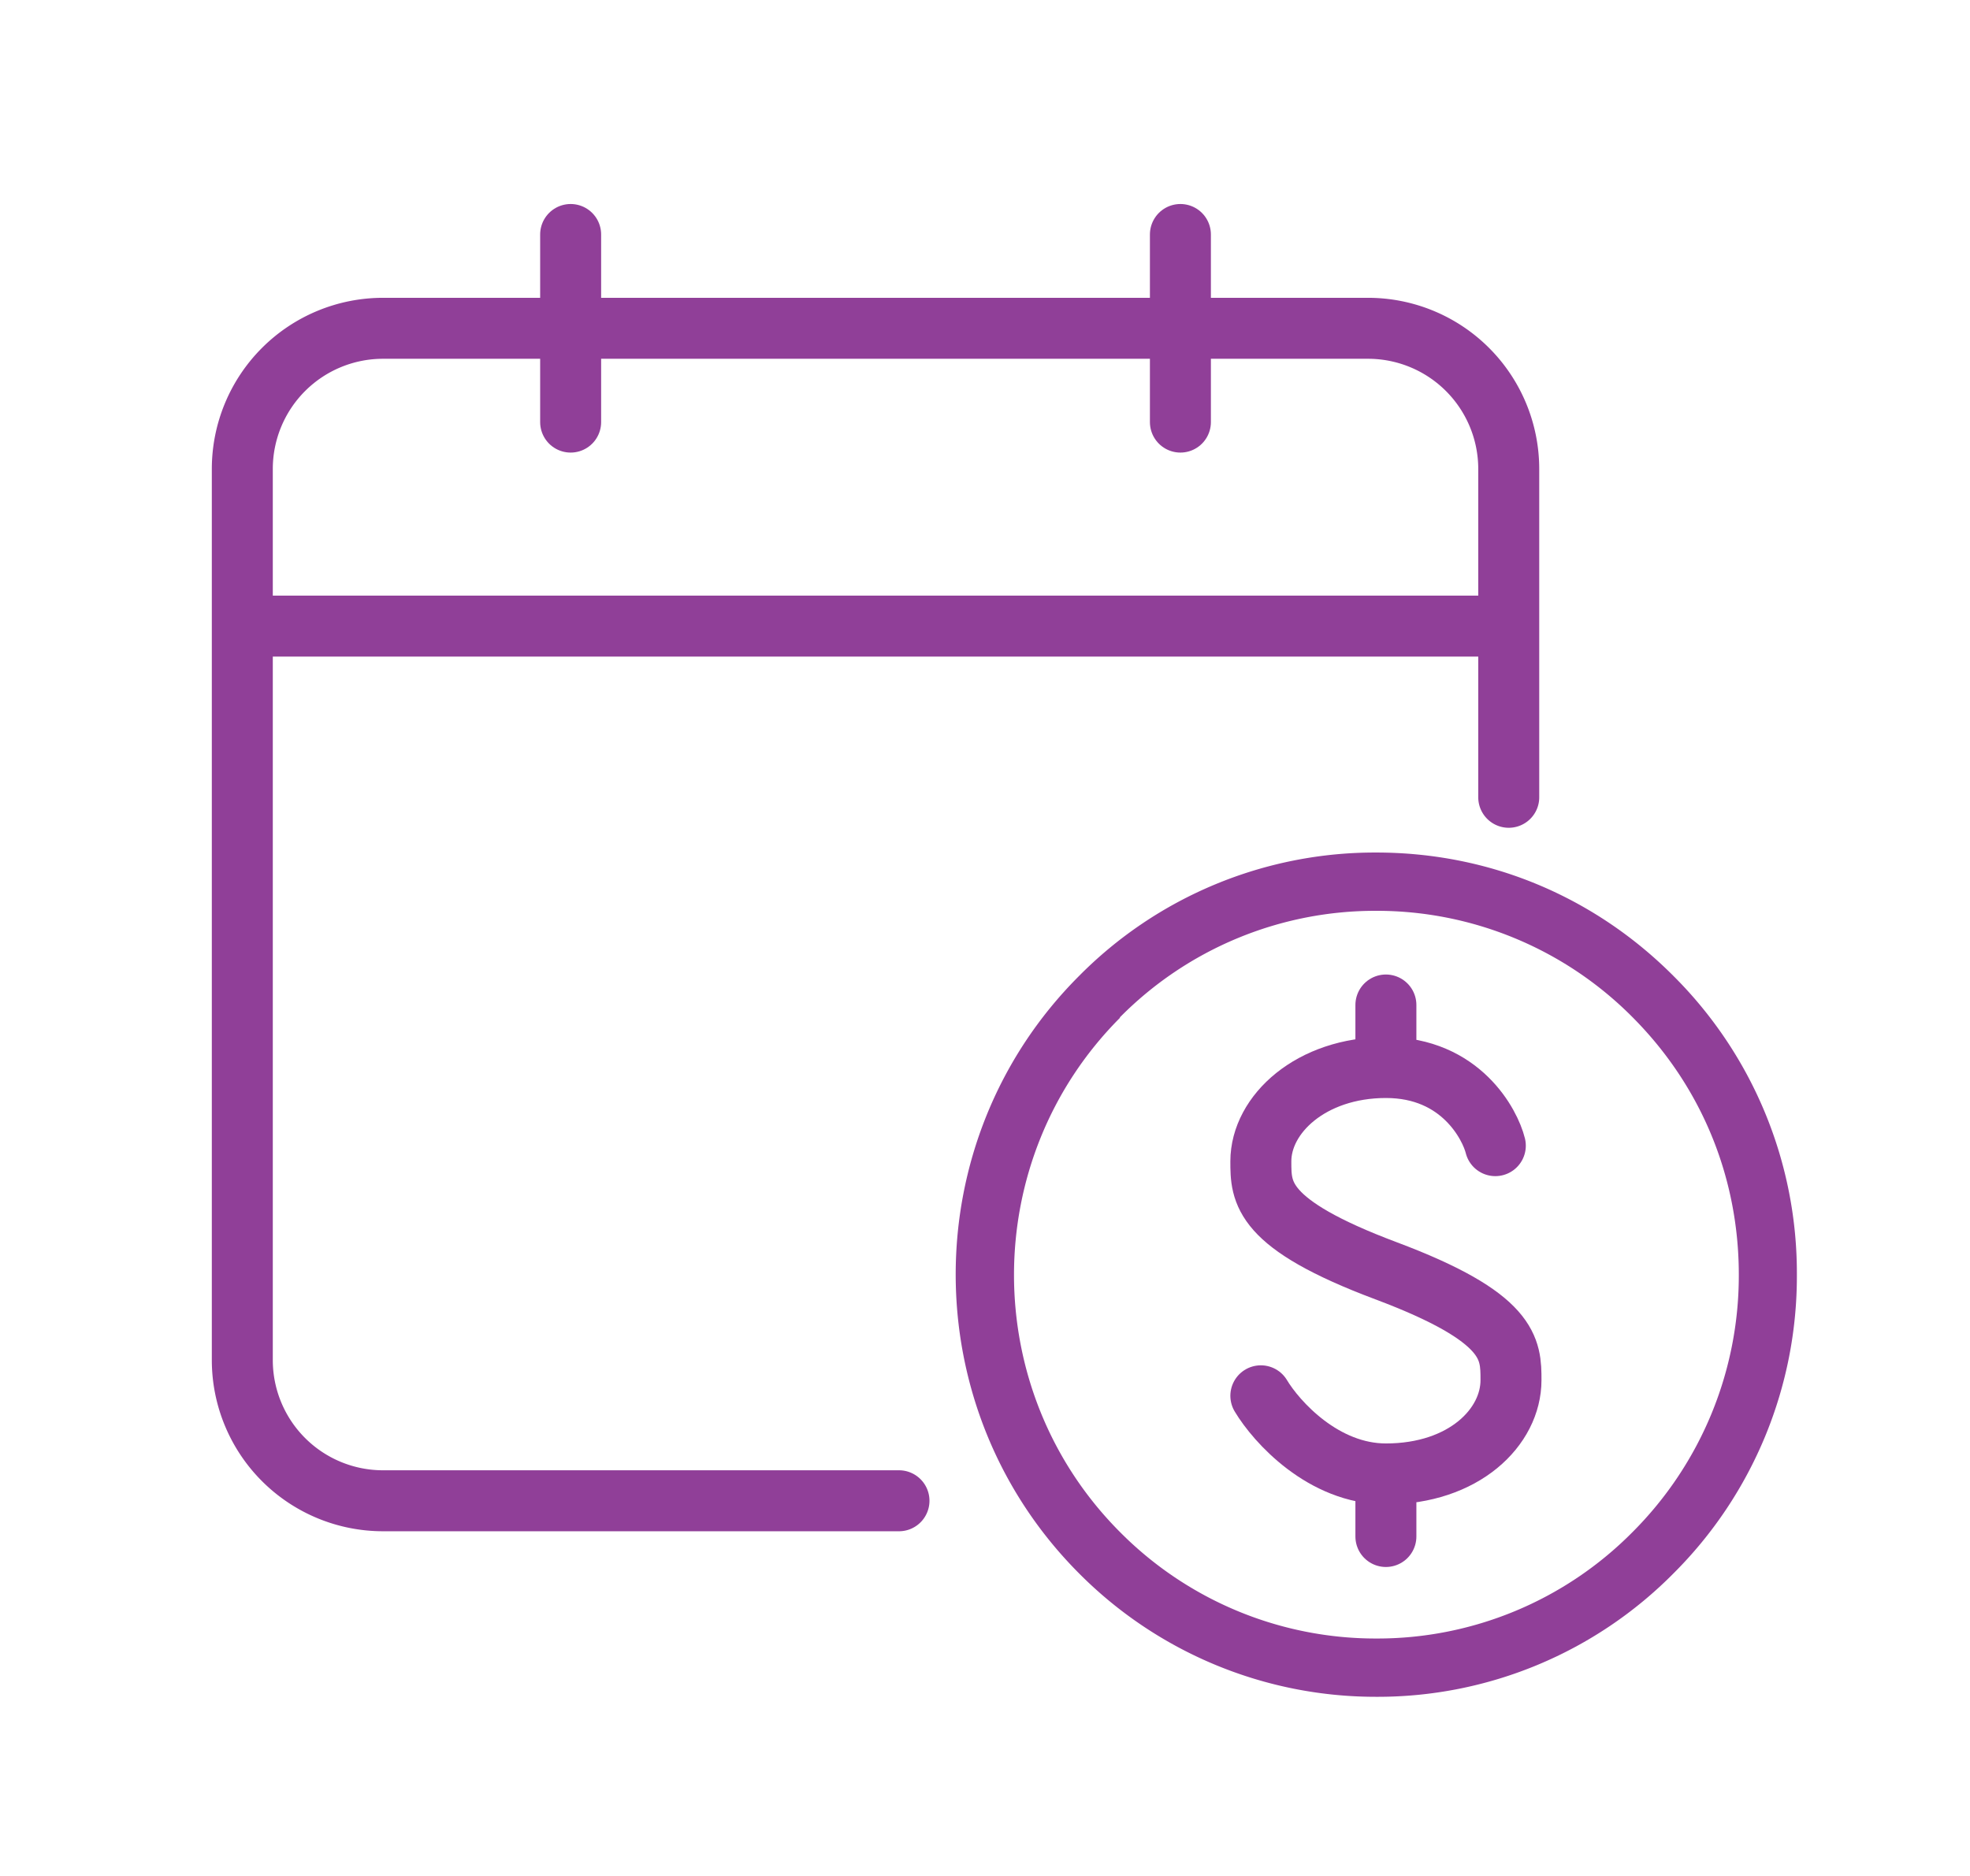
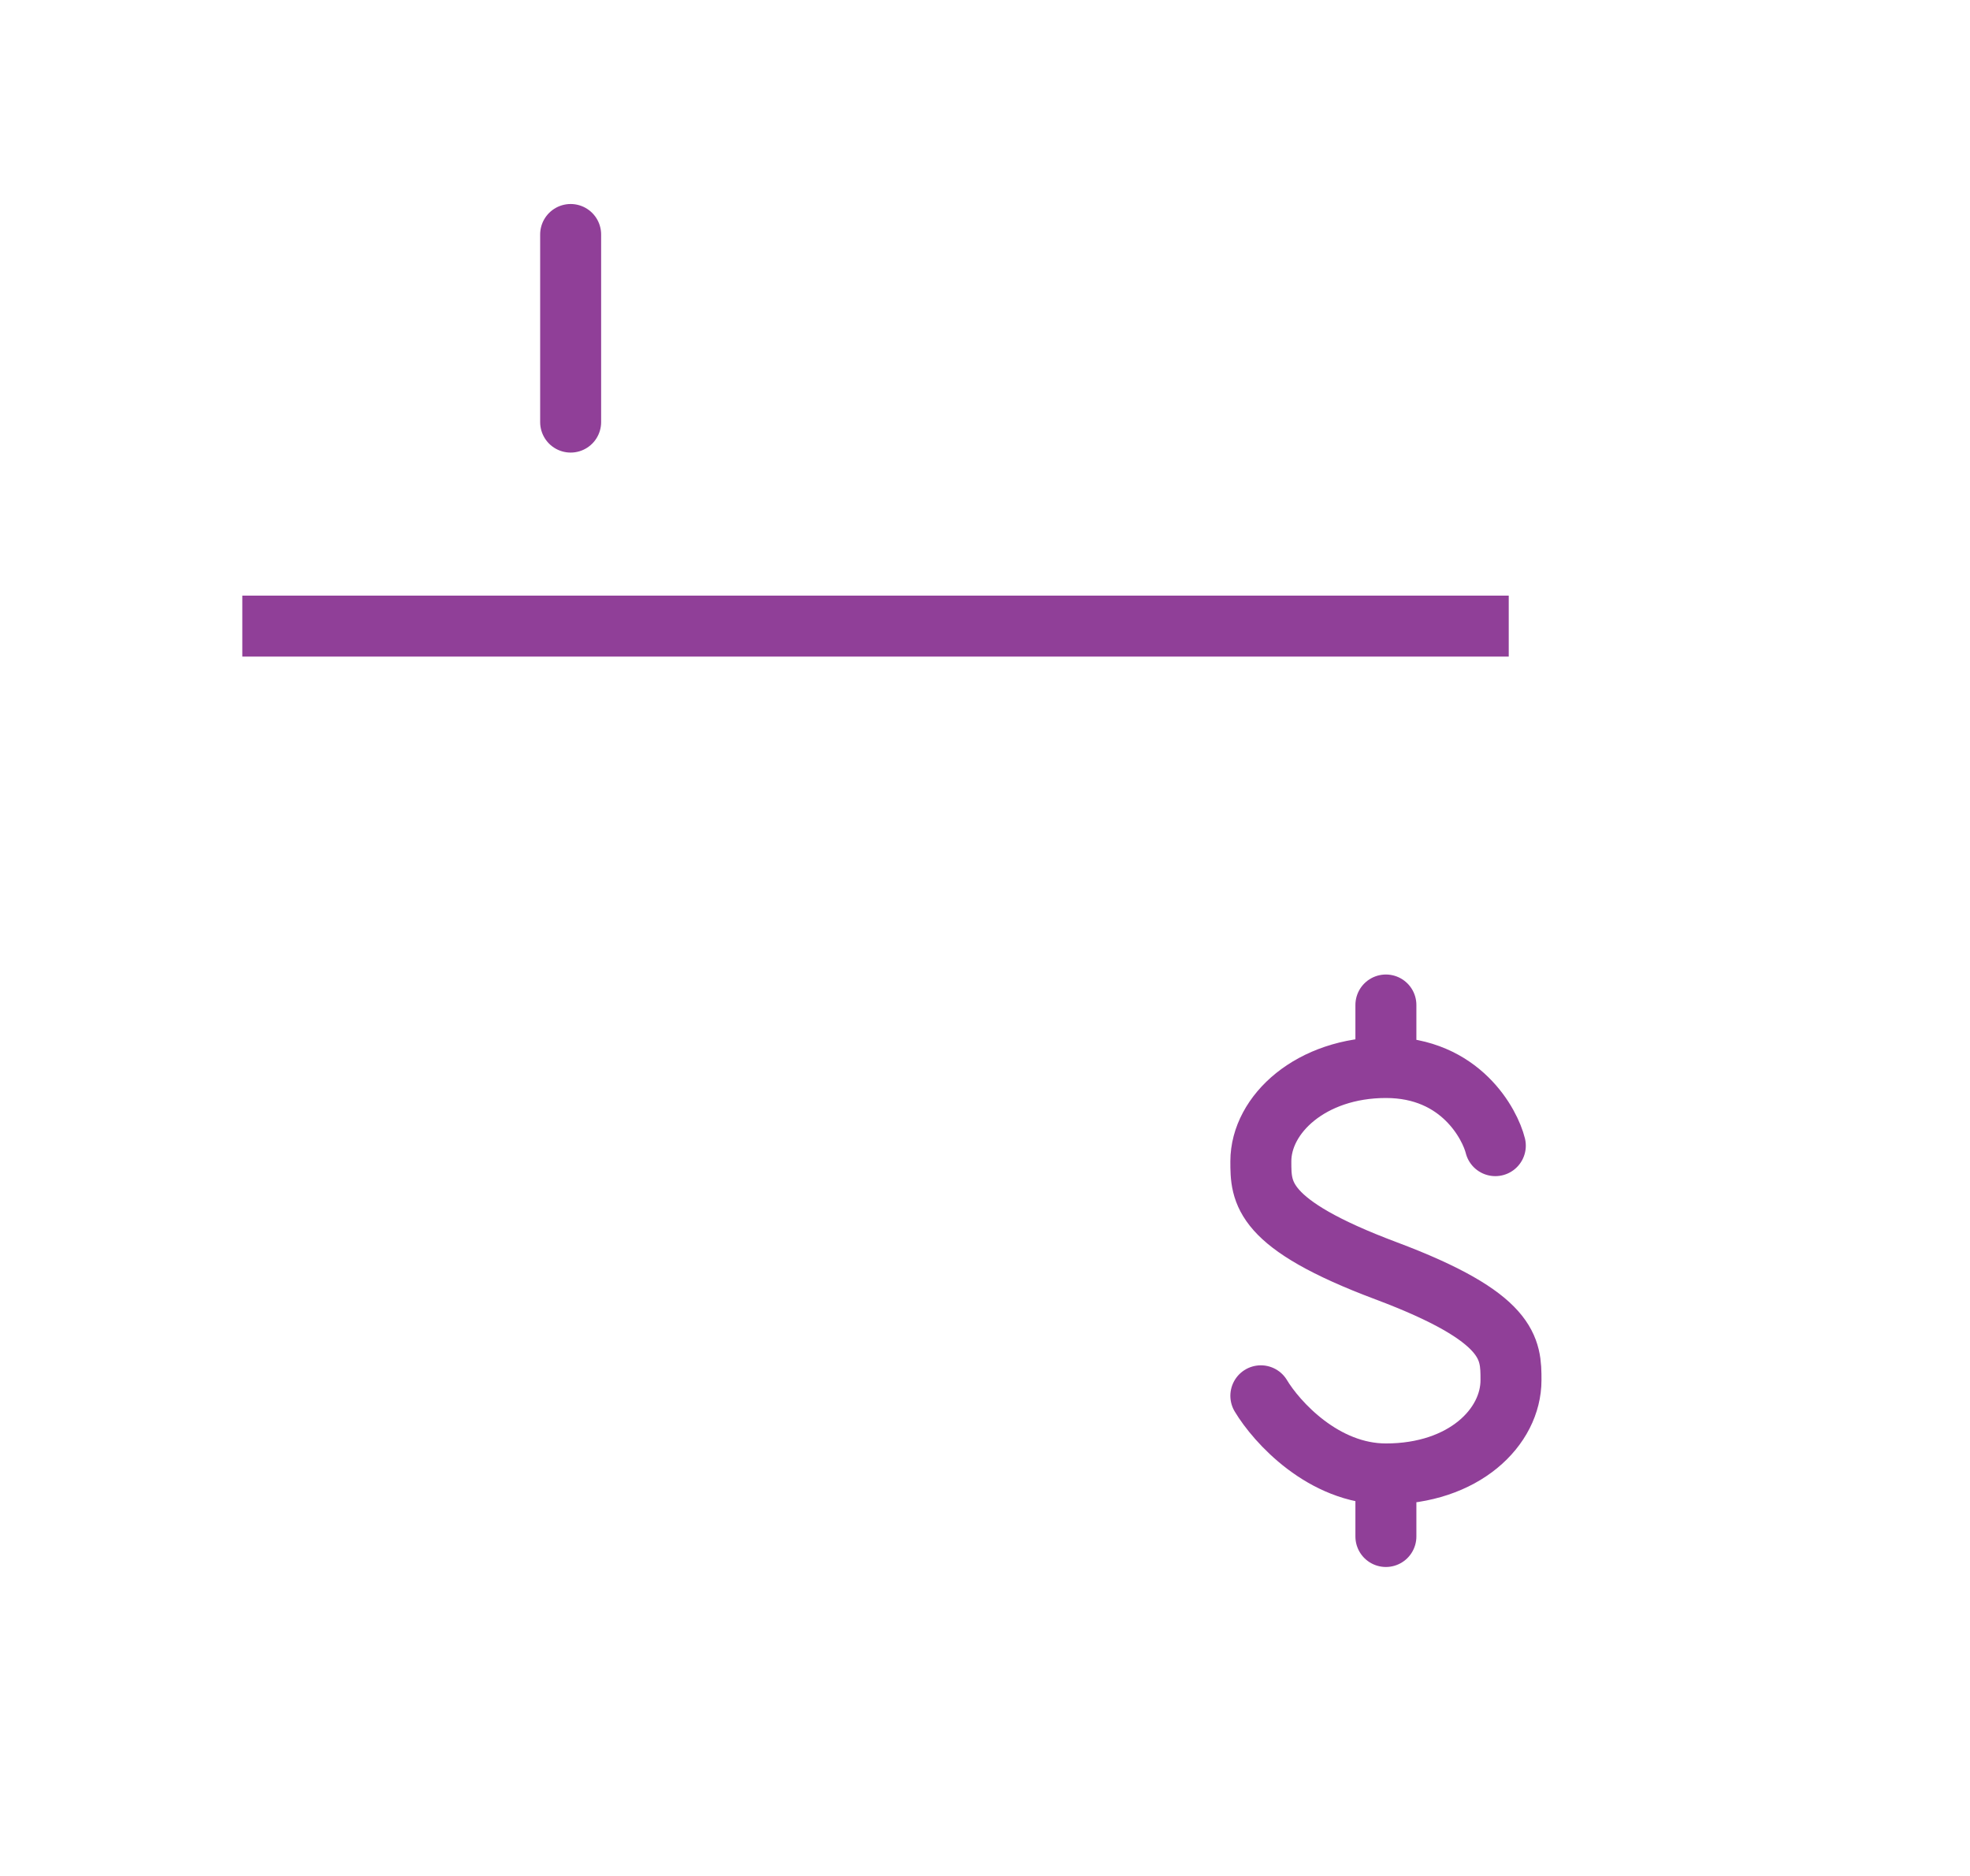
<svg xmlns="http://www.w3.org/2000/svg" width="42" height="40" viewBox="0 0 42 40" fill="none">
-   <path d="M23.001 33.544c-3.501-3.515-3.501-9.226 0-12.73a8.872 8.872 0 016.341-2.636c2.402 0 4.644.932 6.34 2.636a8.94 8.94 0 012.627 6.365 8.94 8.94 0 01-2.626 6.365 8.872 8.872 0 01-6.341 2.636 8.916 8.916 0 01-6.341-2.636zm.875-11.84c-3.01 3.02-3.01 7.94 0 10.961a7.672 7.672 0 005.466 2.272 7.65 7.65 0 005.466-2.272 7.73 7.73 0 002.263-5.486c0-2.08-.801-4.019-2.263-5.487a7.672 7.672 0 00-5.466-2.271 7.647 7.647 0 00-5.466 2.271v.011z" fill="#903F98" />
  <path d="M31.88 24.428c-.11-.444-.732-1.666-2.332-1.666-1.6 0-2.667 1-2.667 2 0 .666 0 1.333 2.666 2.333 2.667 1 2.667 1.667 2.667 2.333 0 1-1 2-2.666 2-1.334 0-2.334-1.11-2.667-1.666m2.666-8.333v1.333m0 8.667v1.333" stroke="#903F98" stroke-width="1.3" stroke-linecap="round" stroke-linejoin="round" />
-   <path d="M32.166 17v-7a3 3 0 00-3-3h-21a3 3 0 00-3 3v19a3 3 0 003 3h11" stroke="#903F98" stroke-width="1.3" stroke-linecap="round" />
  <path d="M5.166 13.35h27" stroke="#903F98" stroke-width="1.3" />
-   <path d="M12.166 9V5m13 4V5" stroke="#903F98" stroke-width="1.3" stroke-linecap="round" />
+   <path d="M12.166 9V5V5" stroke="#903F98" stroke-width="1.3" stroke-linecap="round" />
</svg>